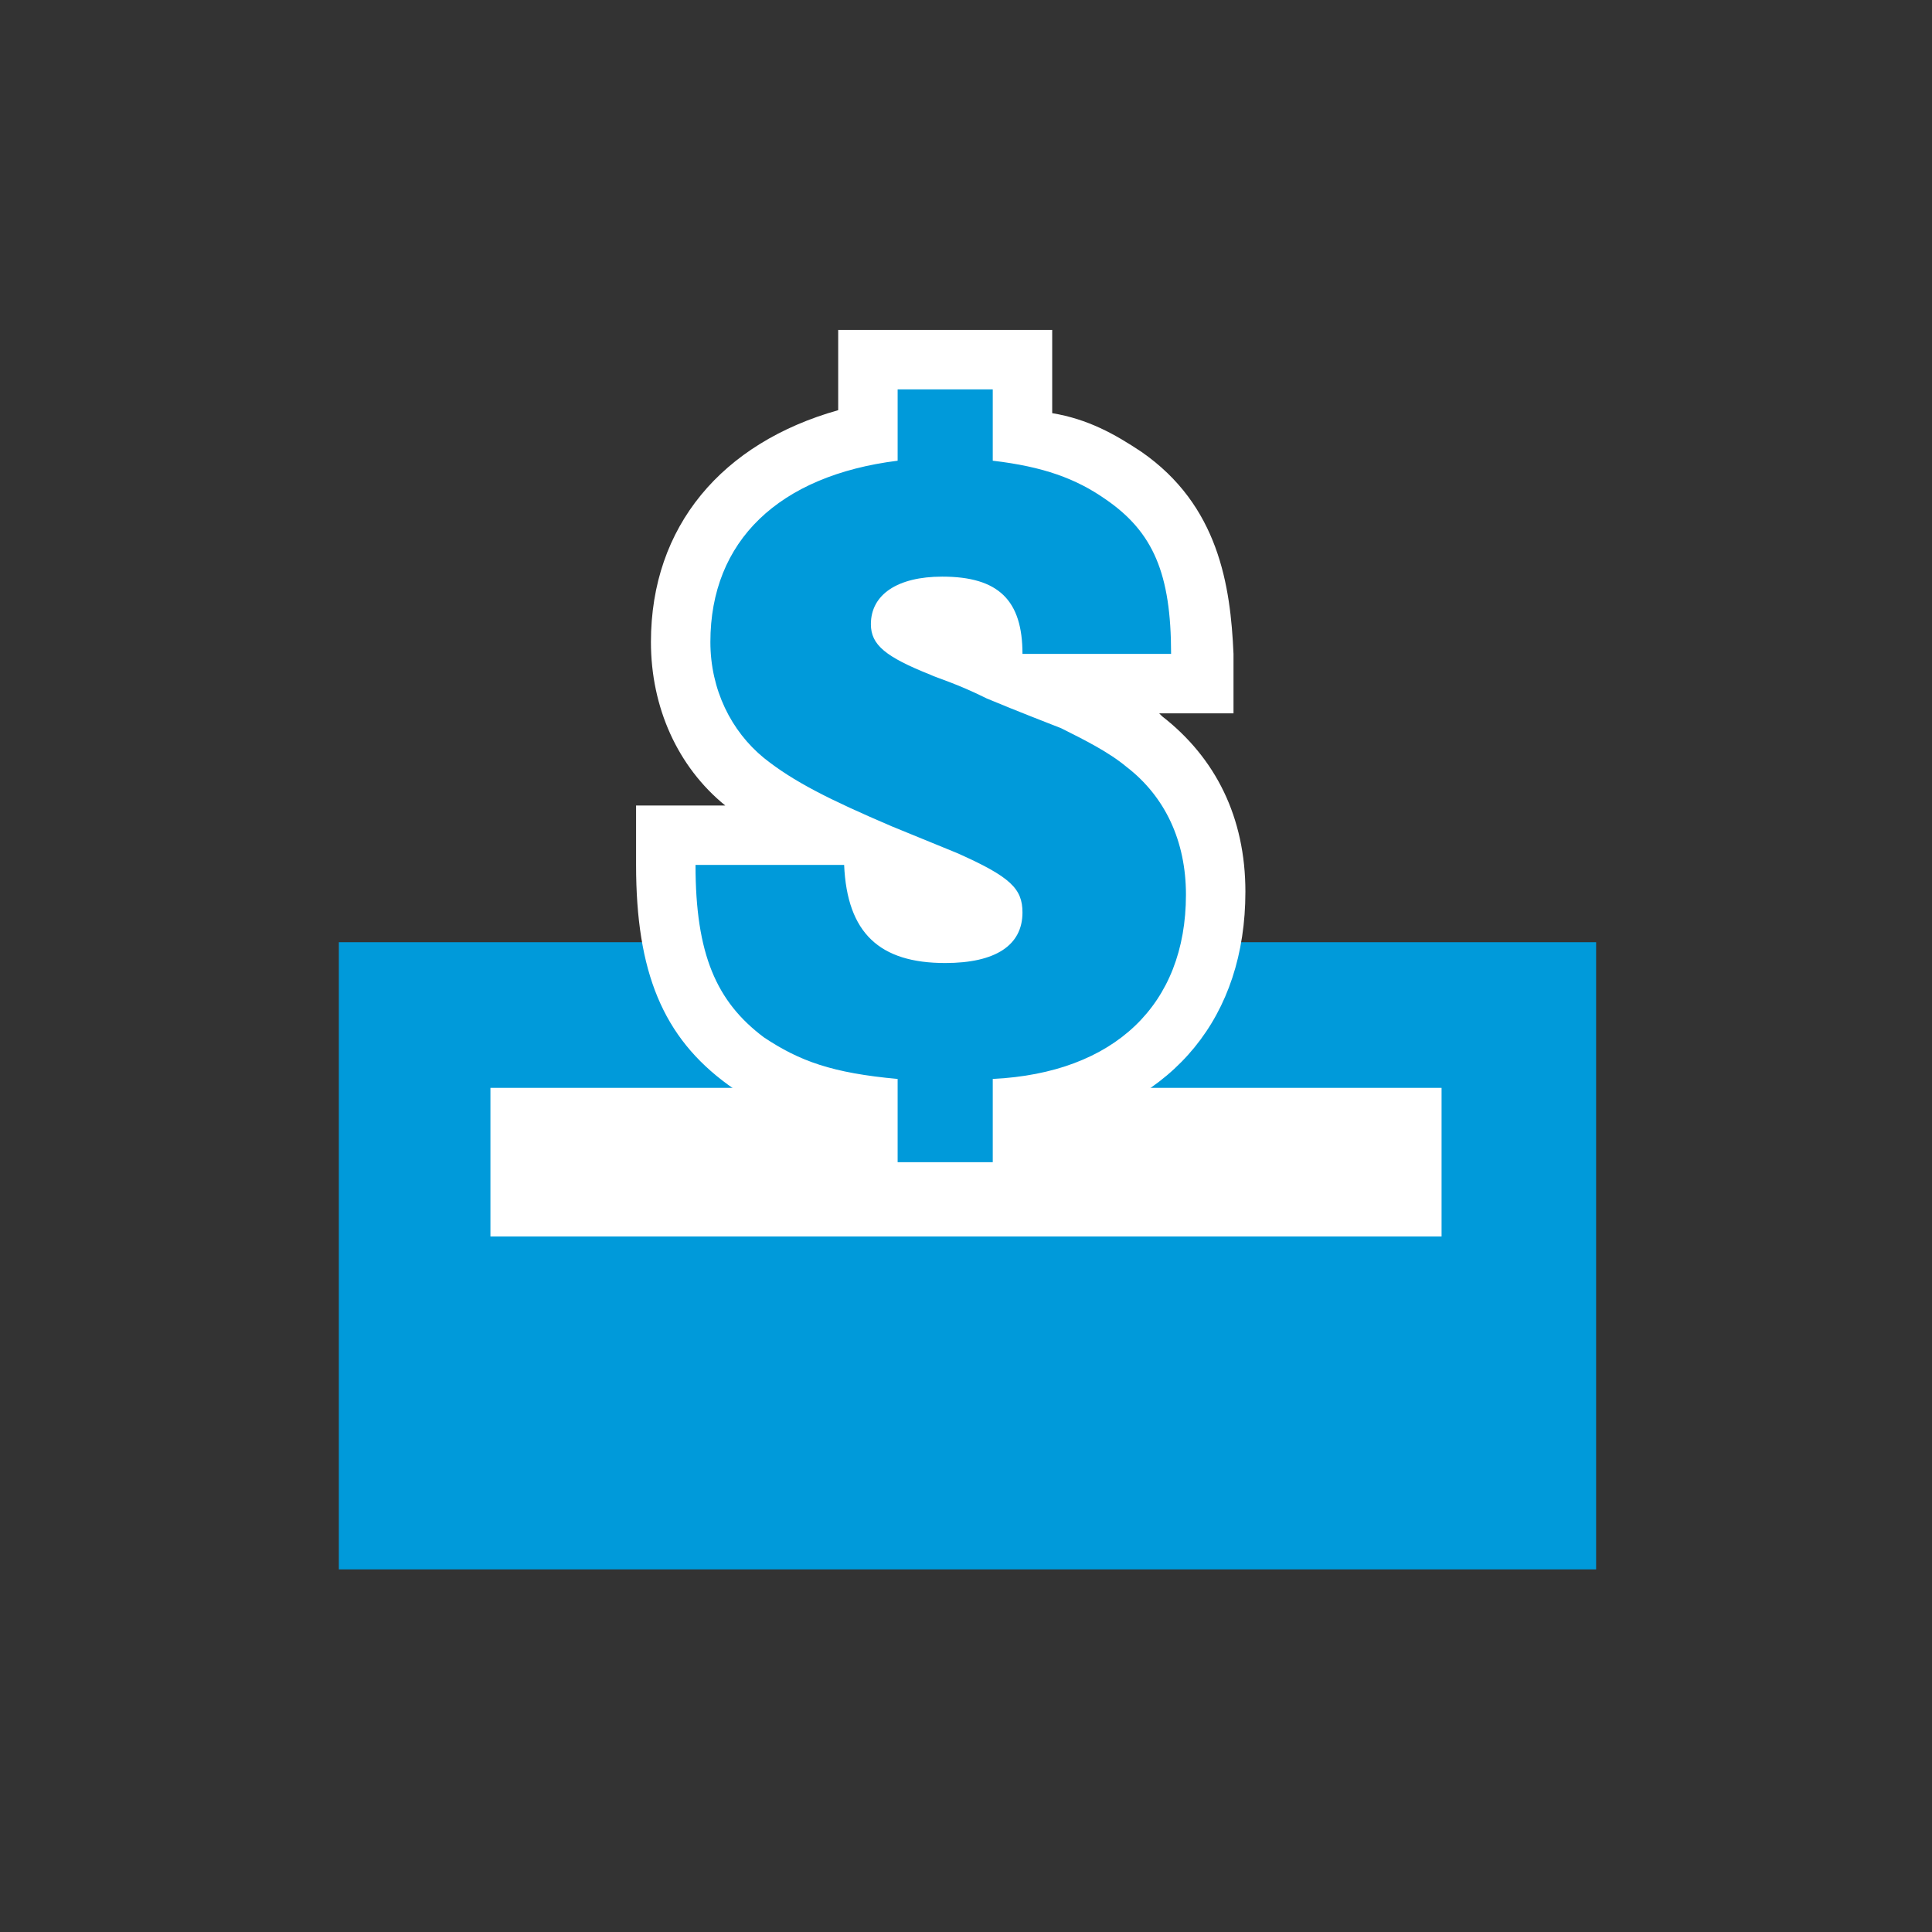
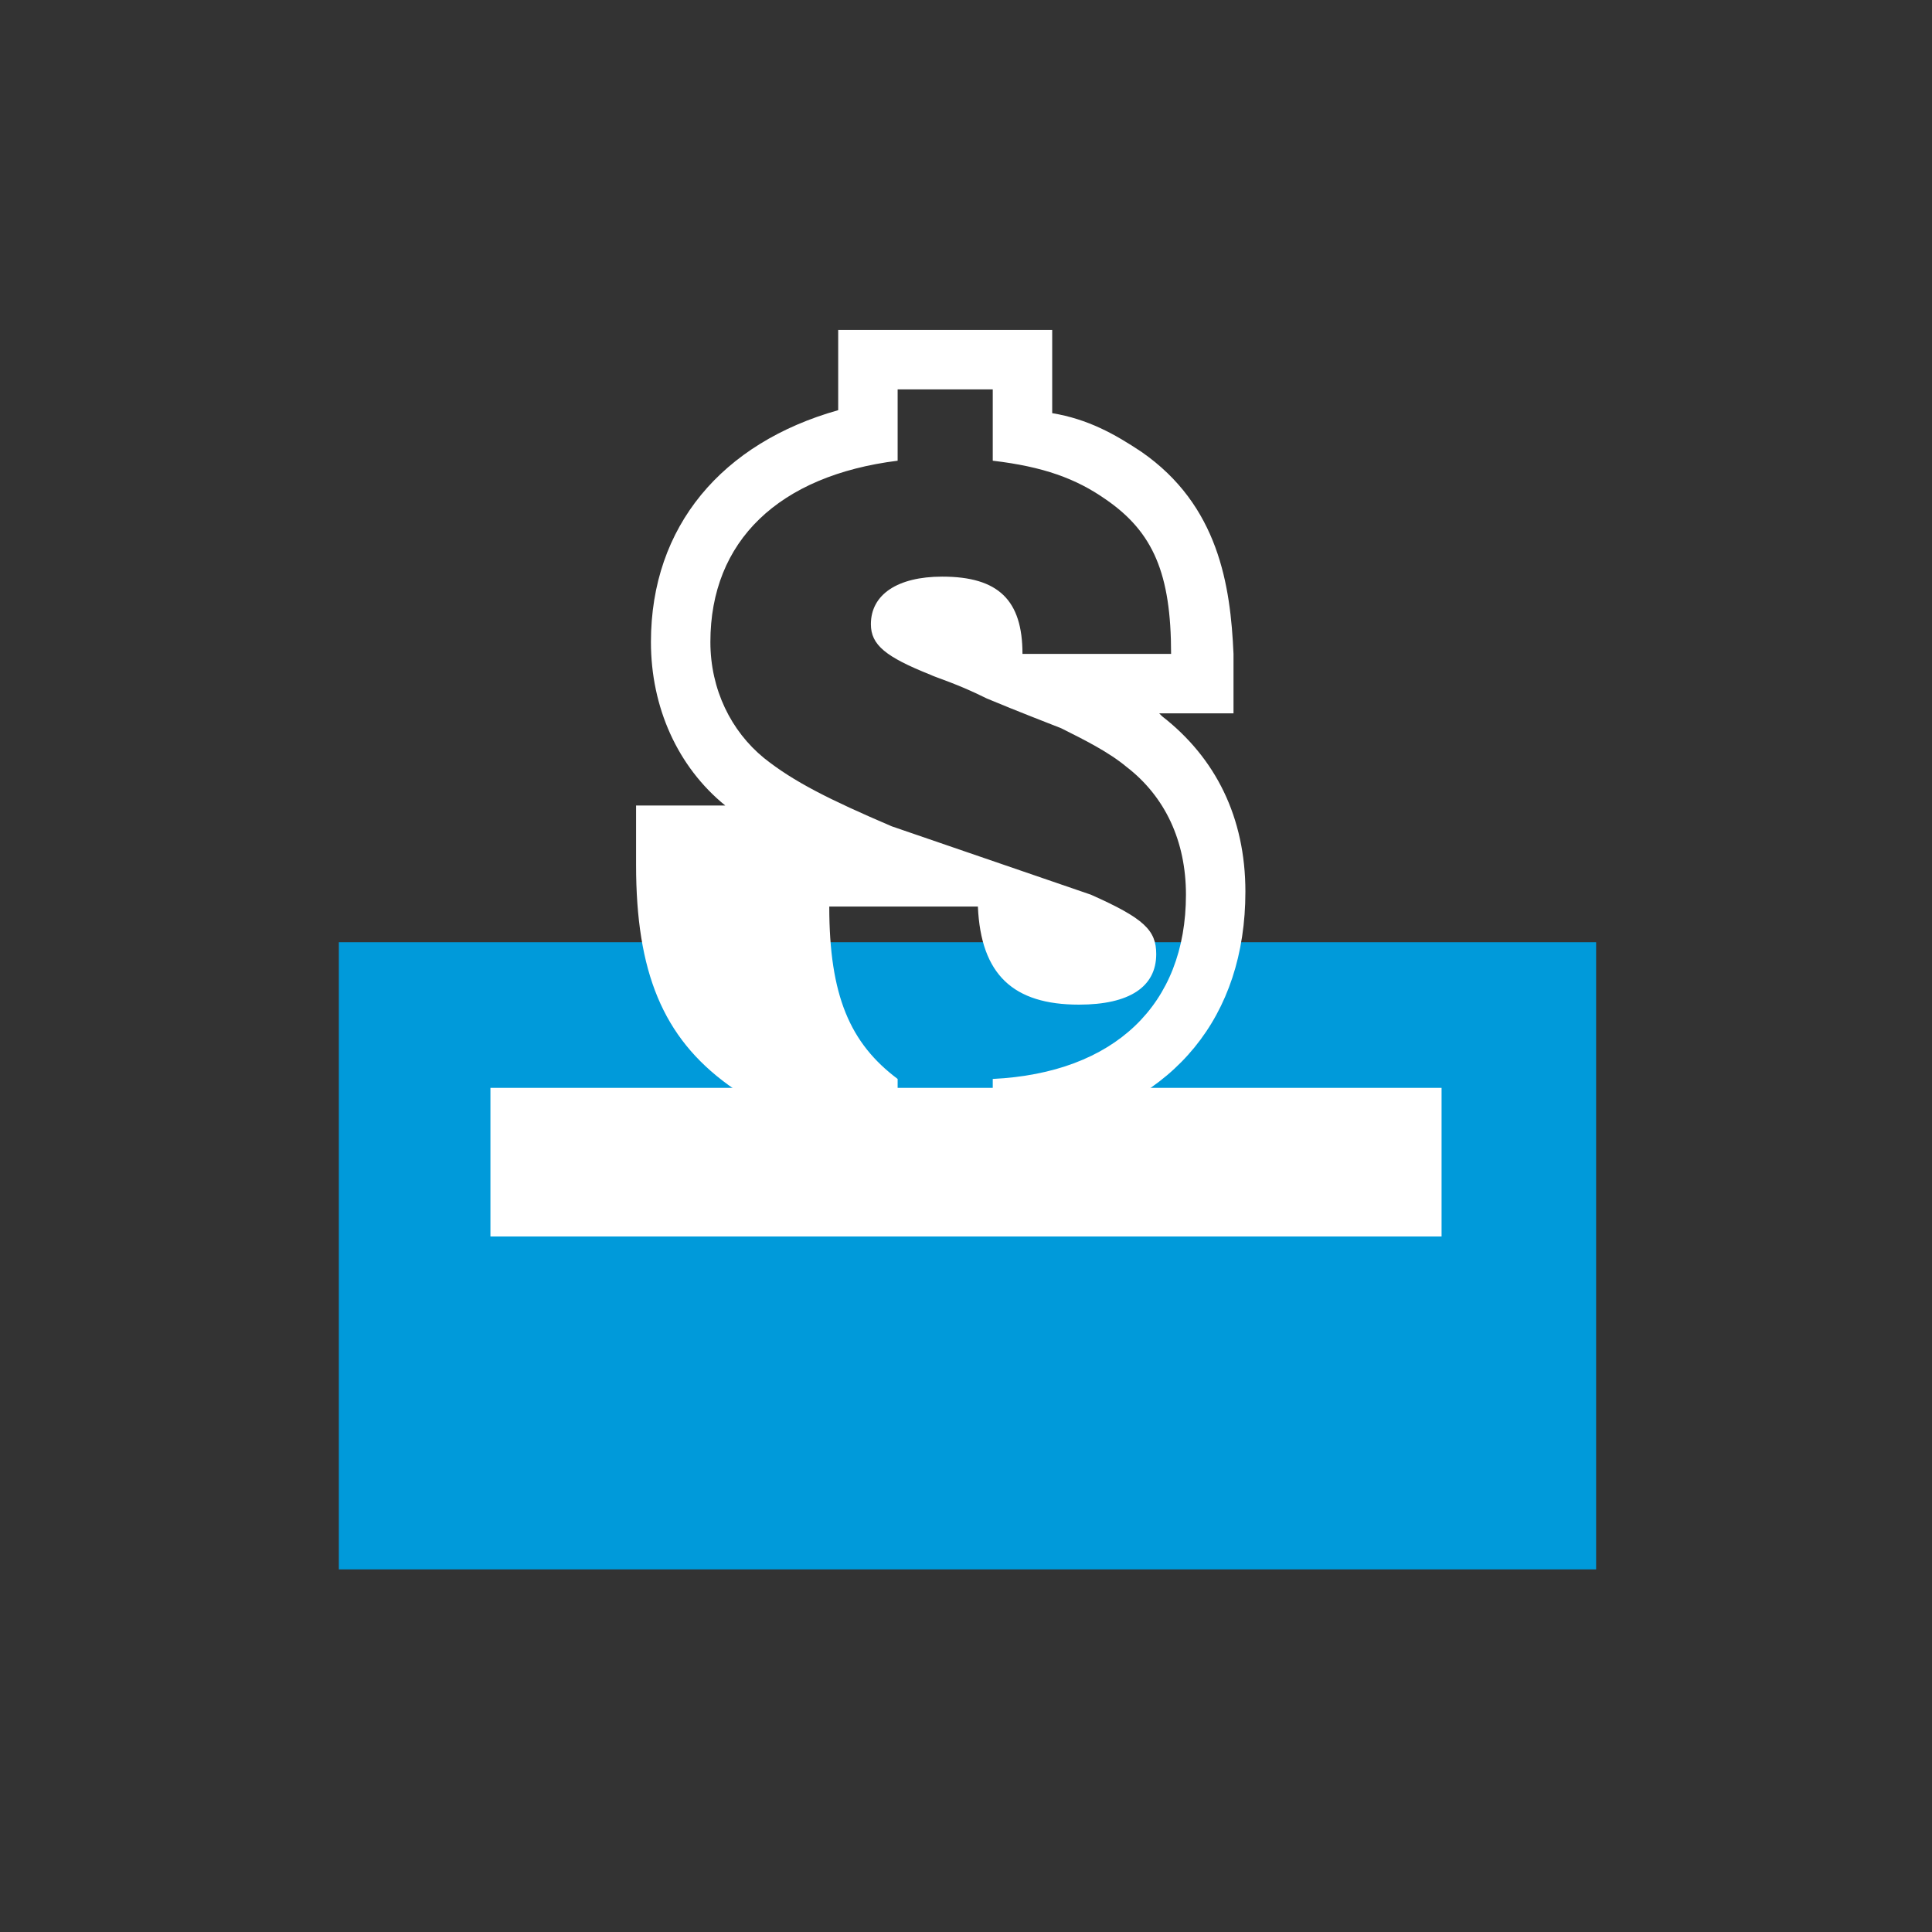
<svg xmlns="http://www.w3.org/2000/svg" version="1.1" id="Layer_1" x="0px" y="0px" width="65px" height="65px" viewBox="0 0 65 65" style="enable-background:new 0 0 65 65;" xml:space="preserve">
  <rect x="0" y="0" width="65" height="65" fill="#333333" stroke="none" />
  <g>
    <rect x="11.4" y="31.7" style="fill:#009ada;" width="42.3" height="21.1" />
    <rect x="16.5" y="36.6" style="fill:#FFFFFF;" width="32" height="5" />
    <g>
      <g>
        <g>
-           <path style="fill:#009ada;" d="M29.2,40.1v-2.9c-1.8-0.2-2.9-0.7-4.1-1.5c-1.9-1.4-2.7-3.4-2.7-6.6v-1h5.6      c-1.3-0.6-2.2-1.1-3-1.8c-1.4-1.1-2.1-2.8-2.1-4.7c0-3.6,2.3-6.2,6.3-7v-2.5h5.2v2.5c1.4,0.3,2.4,0.7,3.4,1.4      c1.8,1.2,2.6,3,2.7,6l0,1h-5.6c0.3,0.1,1.1,0.5,1.3,0.6c0.9,0.4,1.7,0.8,2.4,1.4c1.6,1.2,2.4,3,2.4,5.2c0,3.9-2.5,6.6-6.5,7.1      v2.9H29.2z M29.4,29c0.1,1.8,0.7,2.4,2.4,2.4c0.5,0,1.6-0.1,1.6-0.7c0-0.2,0-0.4-1.6-1c0,0-2.3-1-2.4-1L29.4,29z M31.7,20.4      c-0.7,0-1.4,0.2-1.4,0.6c0,0.1,0.2,0.3,1.4,0.8l0.3,0.1c0.3,0.1,0.8,0.3,1.5,0.6V22C33.4,20.7,33.1,20.4,31.7,20.4z" />
-           <path style="fill:#FFFFFF;" d="M33.4,13.1v2.4c1.7,0.2,2.8,0.6,3.8,1.3c1.6,1.1,2.2,2.5,2.2,5.2h-5c0-1.8-0.8-2.6-2.7-2.6      c-1.5,0-2.4,0.6-2.4,1.6c0,0.7,0.5,1.1,2,1.7c0.2,0.1,0.9,0.3,1.9,0.8c1.2,0.5,2,0.8,2.5,1c0.8,0.4,1.6,0.8,2.2,1.3      c1.3,1,2,2.5,2,4.3c0,3.7-2.4,6-6.5,6.2v2.8h-3.2v-2.8c-2.2-0.2-3.3-0.6-4.5-1.4c-1.6-1.2-2.3-2.8-2.3-5.8h5      c0.1,2.3,1.2,3.3,3.4,3.3c1.7,0,2.6-0.6,2.6-1.7c0-0.8-0.4-1.2-2.2-2L30,27.8c-2.1-0.9-3.3-1.5-4.3-2.3      c-1.1-0.9-1.8-2.3-1.8-3.9c0-3.4,2.3-5.6,6.3-6.1v-2.4H33.4 M35.4,11.1h-2h-3.2h-2v2v0.7c-3.9,1.1-6.3,3.9-6.3,7.8      c0,2.2,0.9,4.2,2.5,5.5h-1h-2v2c0,3.6,0.9,5.8,3.1,7.4c1.1,0.8,2.2,1.3,3.7,1.6v1.1v2h2h3.2h2v-2V38c4.1-0.9,6.5-3.8,6.5-8      c0-2.5-1-4.5-2.8-5.9l0,0l0,0c0,0-0.1-0.1-0.1-0.1h0.5h2l0-2c-0.1-2.3-0.5-5-3.1-6.8c-0.9-0.6-1.8-1.1-3-1.3v-0.7V11.1      L35.4,11.1z" />
+           <path style="fill:#FFFFFF;" d="M33.4,13.1v2.4c1.7,0.2,2.8,0.6,3.8,1.3c1.6,1.1,2.2,2.5,2.2,5.2h-5c0-1.8-0.8-2.6-2.7-2.6      c-1.5,0-2.4,0.6-2.4,1.6c0,0.7,0.5,1.1,2,1.7c0.2,0.1,0.9,0.3,1.9,0.8c1.2,0.5,2,0.8,2.5,1c0.8,0.4,1.6,0.8,2.2,1.3      c1.3,1,2,2.5,2,4.3c0,3.7-2.4,6-6.5,6.2v2.8h-3.2v-2.8c-1.6-1.2-2.3-2.8-2.3-5.8h5      c0.1,2.3,1.2,3.3,3.4,3.3c1.7,0,2.6-0.6,2.6-1.7c0-0.8-0.4-1.2-2.2-2L30,27.8c-2.1-0.9-3.3-1.5-4.3-2.3      c-1.1-0.9-1.8-2.3-1.8-3.9c0-3.4,2.3-5.6,6.3-6.1v-2.4H33.4 M35.4,11.1h-2h-3.2h-2v2v0.7c-3.9,1.1-6.3,3.9-6.3,7.8      c0,2.2,0.9,4.2,2.5,5.5h-1h-2v2c0,3.6,0.9,5.8,3.1,7.4c1.1,0.8,2.2,1.3,3.7,1.6v1.1v2h2h3.2h2v-2V38c4.1-0.9,6.5-3.8,6.5-8      c0-2.5-1-4.5-2.8-5.9l0,0l0,0c0,0-0.1-0.1-0.1-0.1h0.5h2l0-2c-0.1-2.3-0.5-5-3.1-6.8c-0.9-0.6-1.8-1.1-3-1.3v-0.7V11.1      L35.4,11.1z" />
        </g>
      </g>
    </g>
  </g>
</svg>